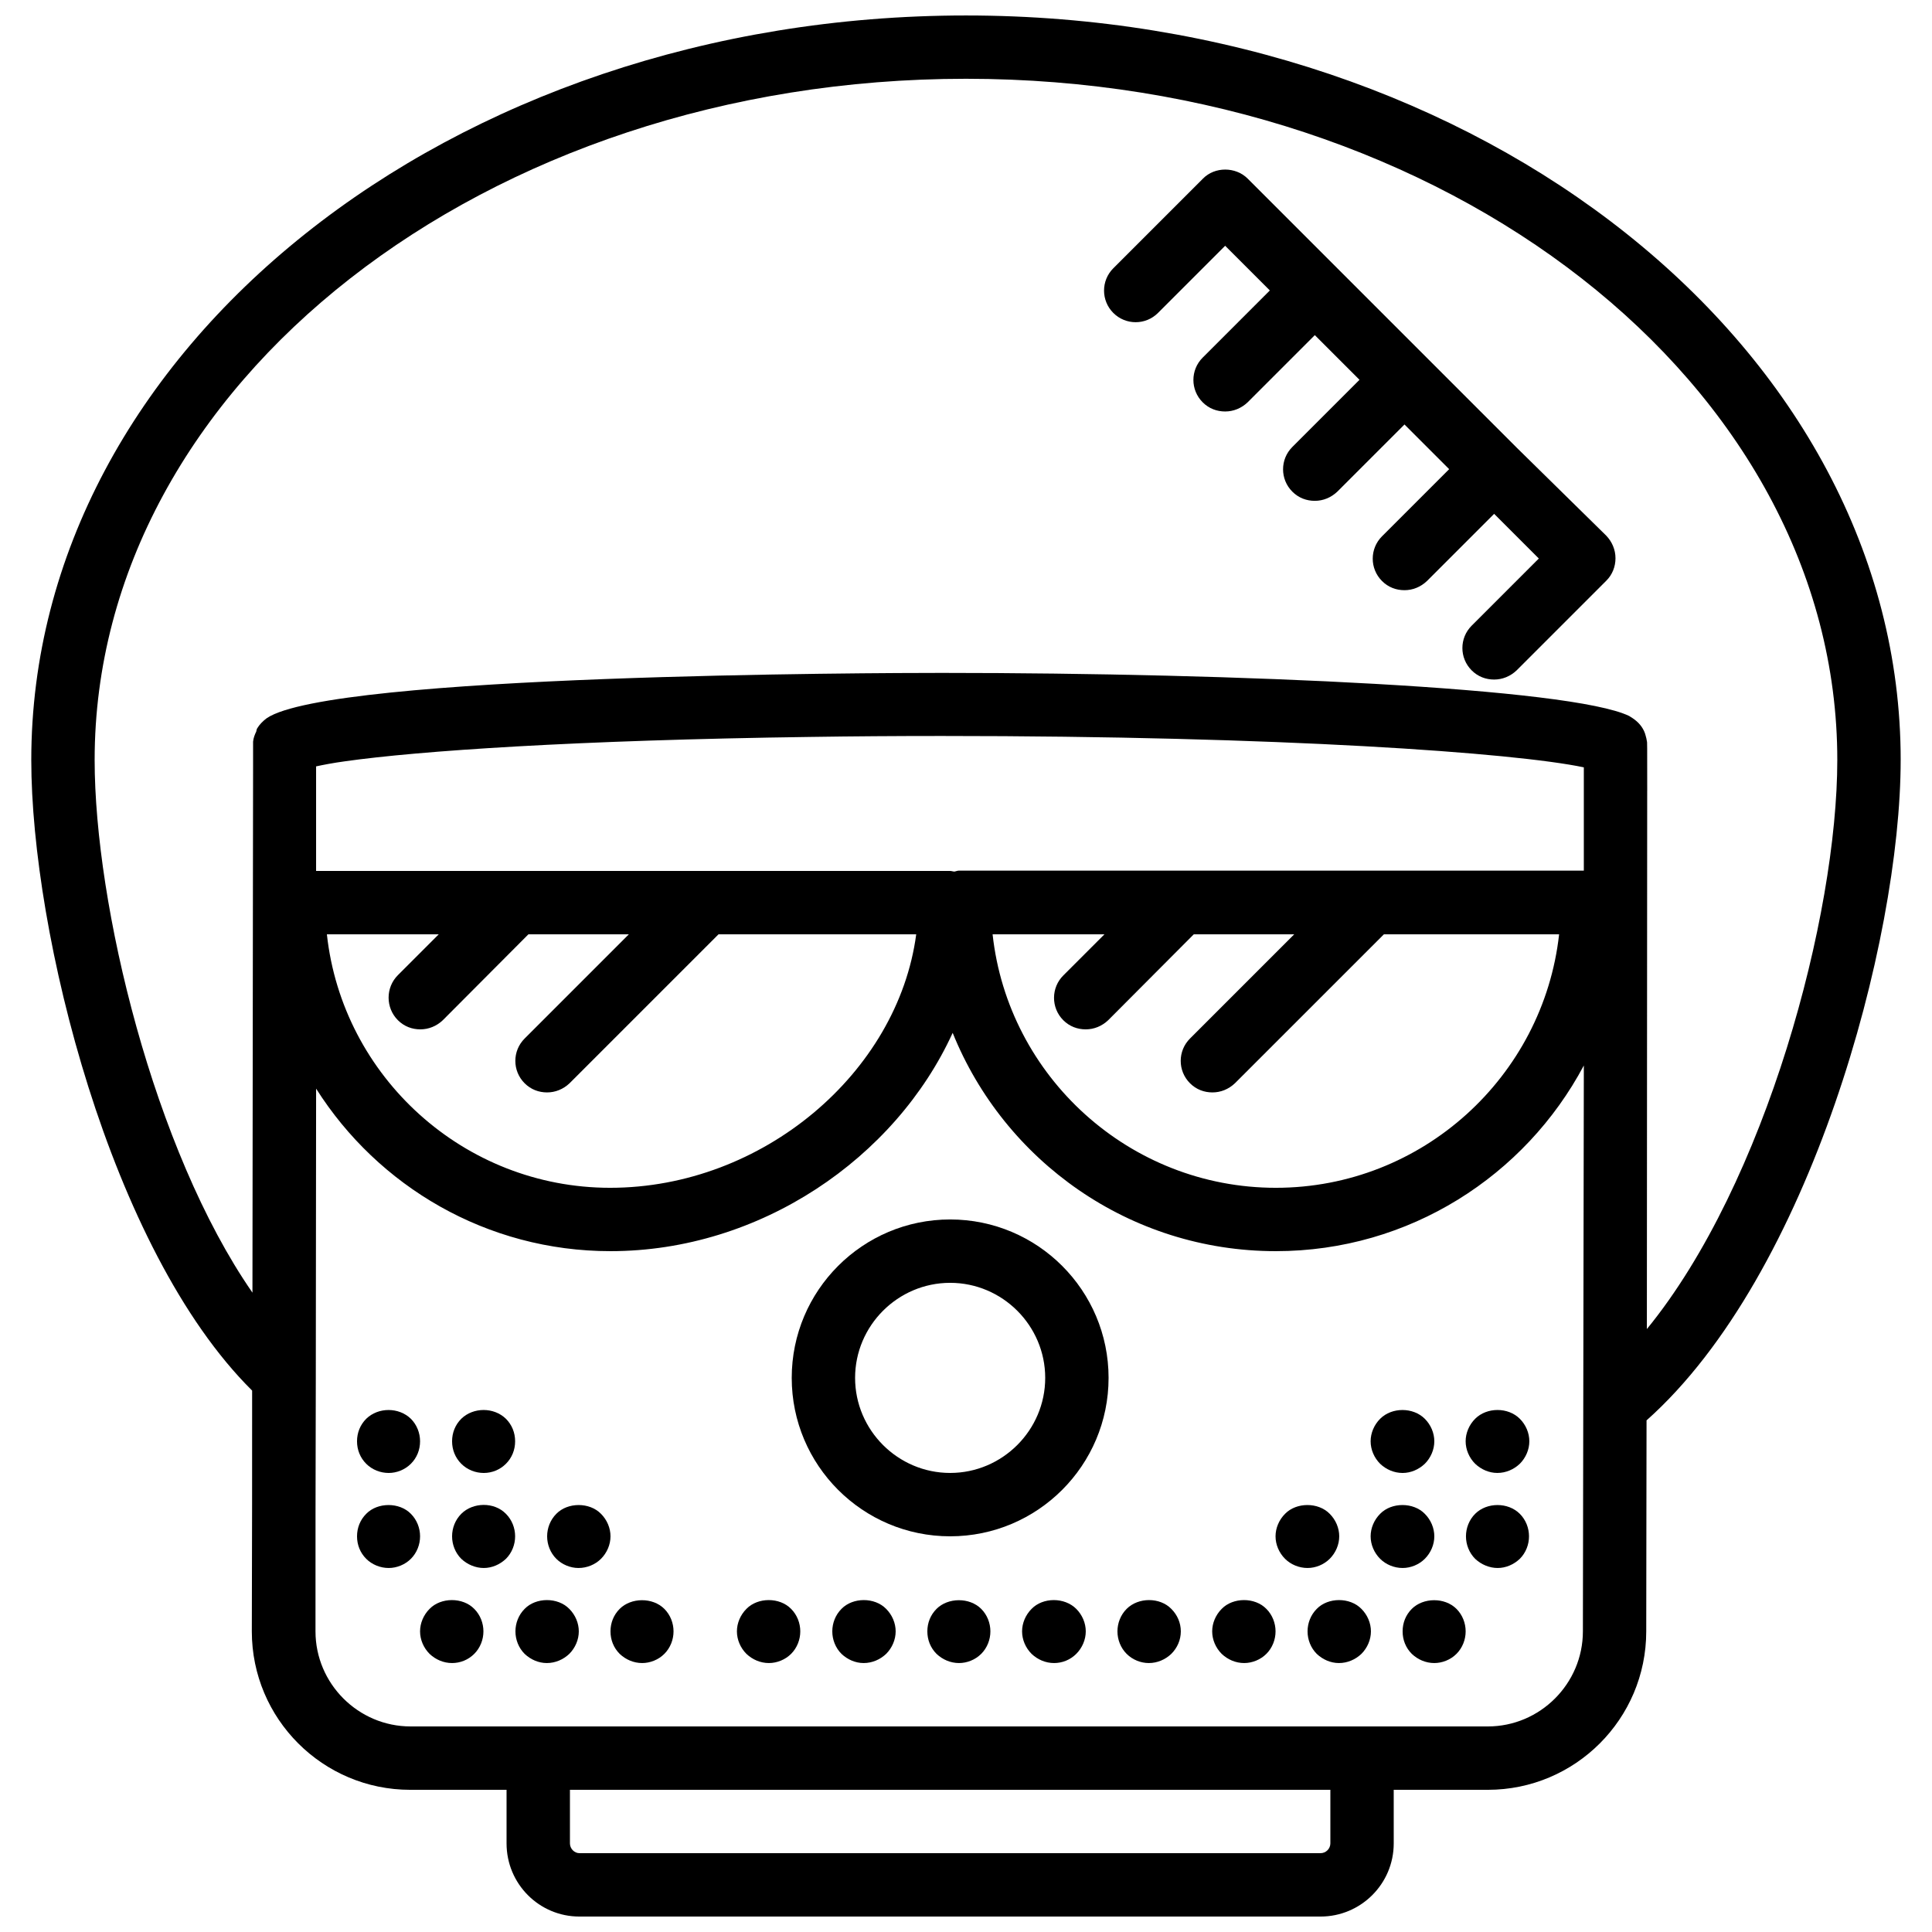
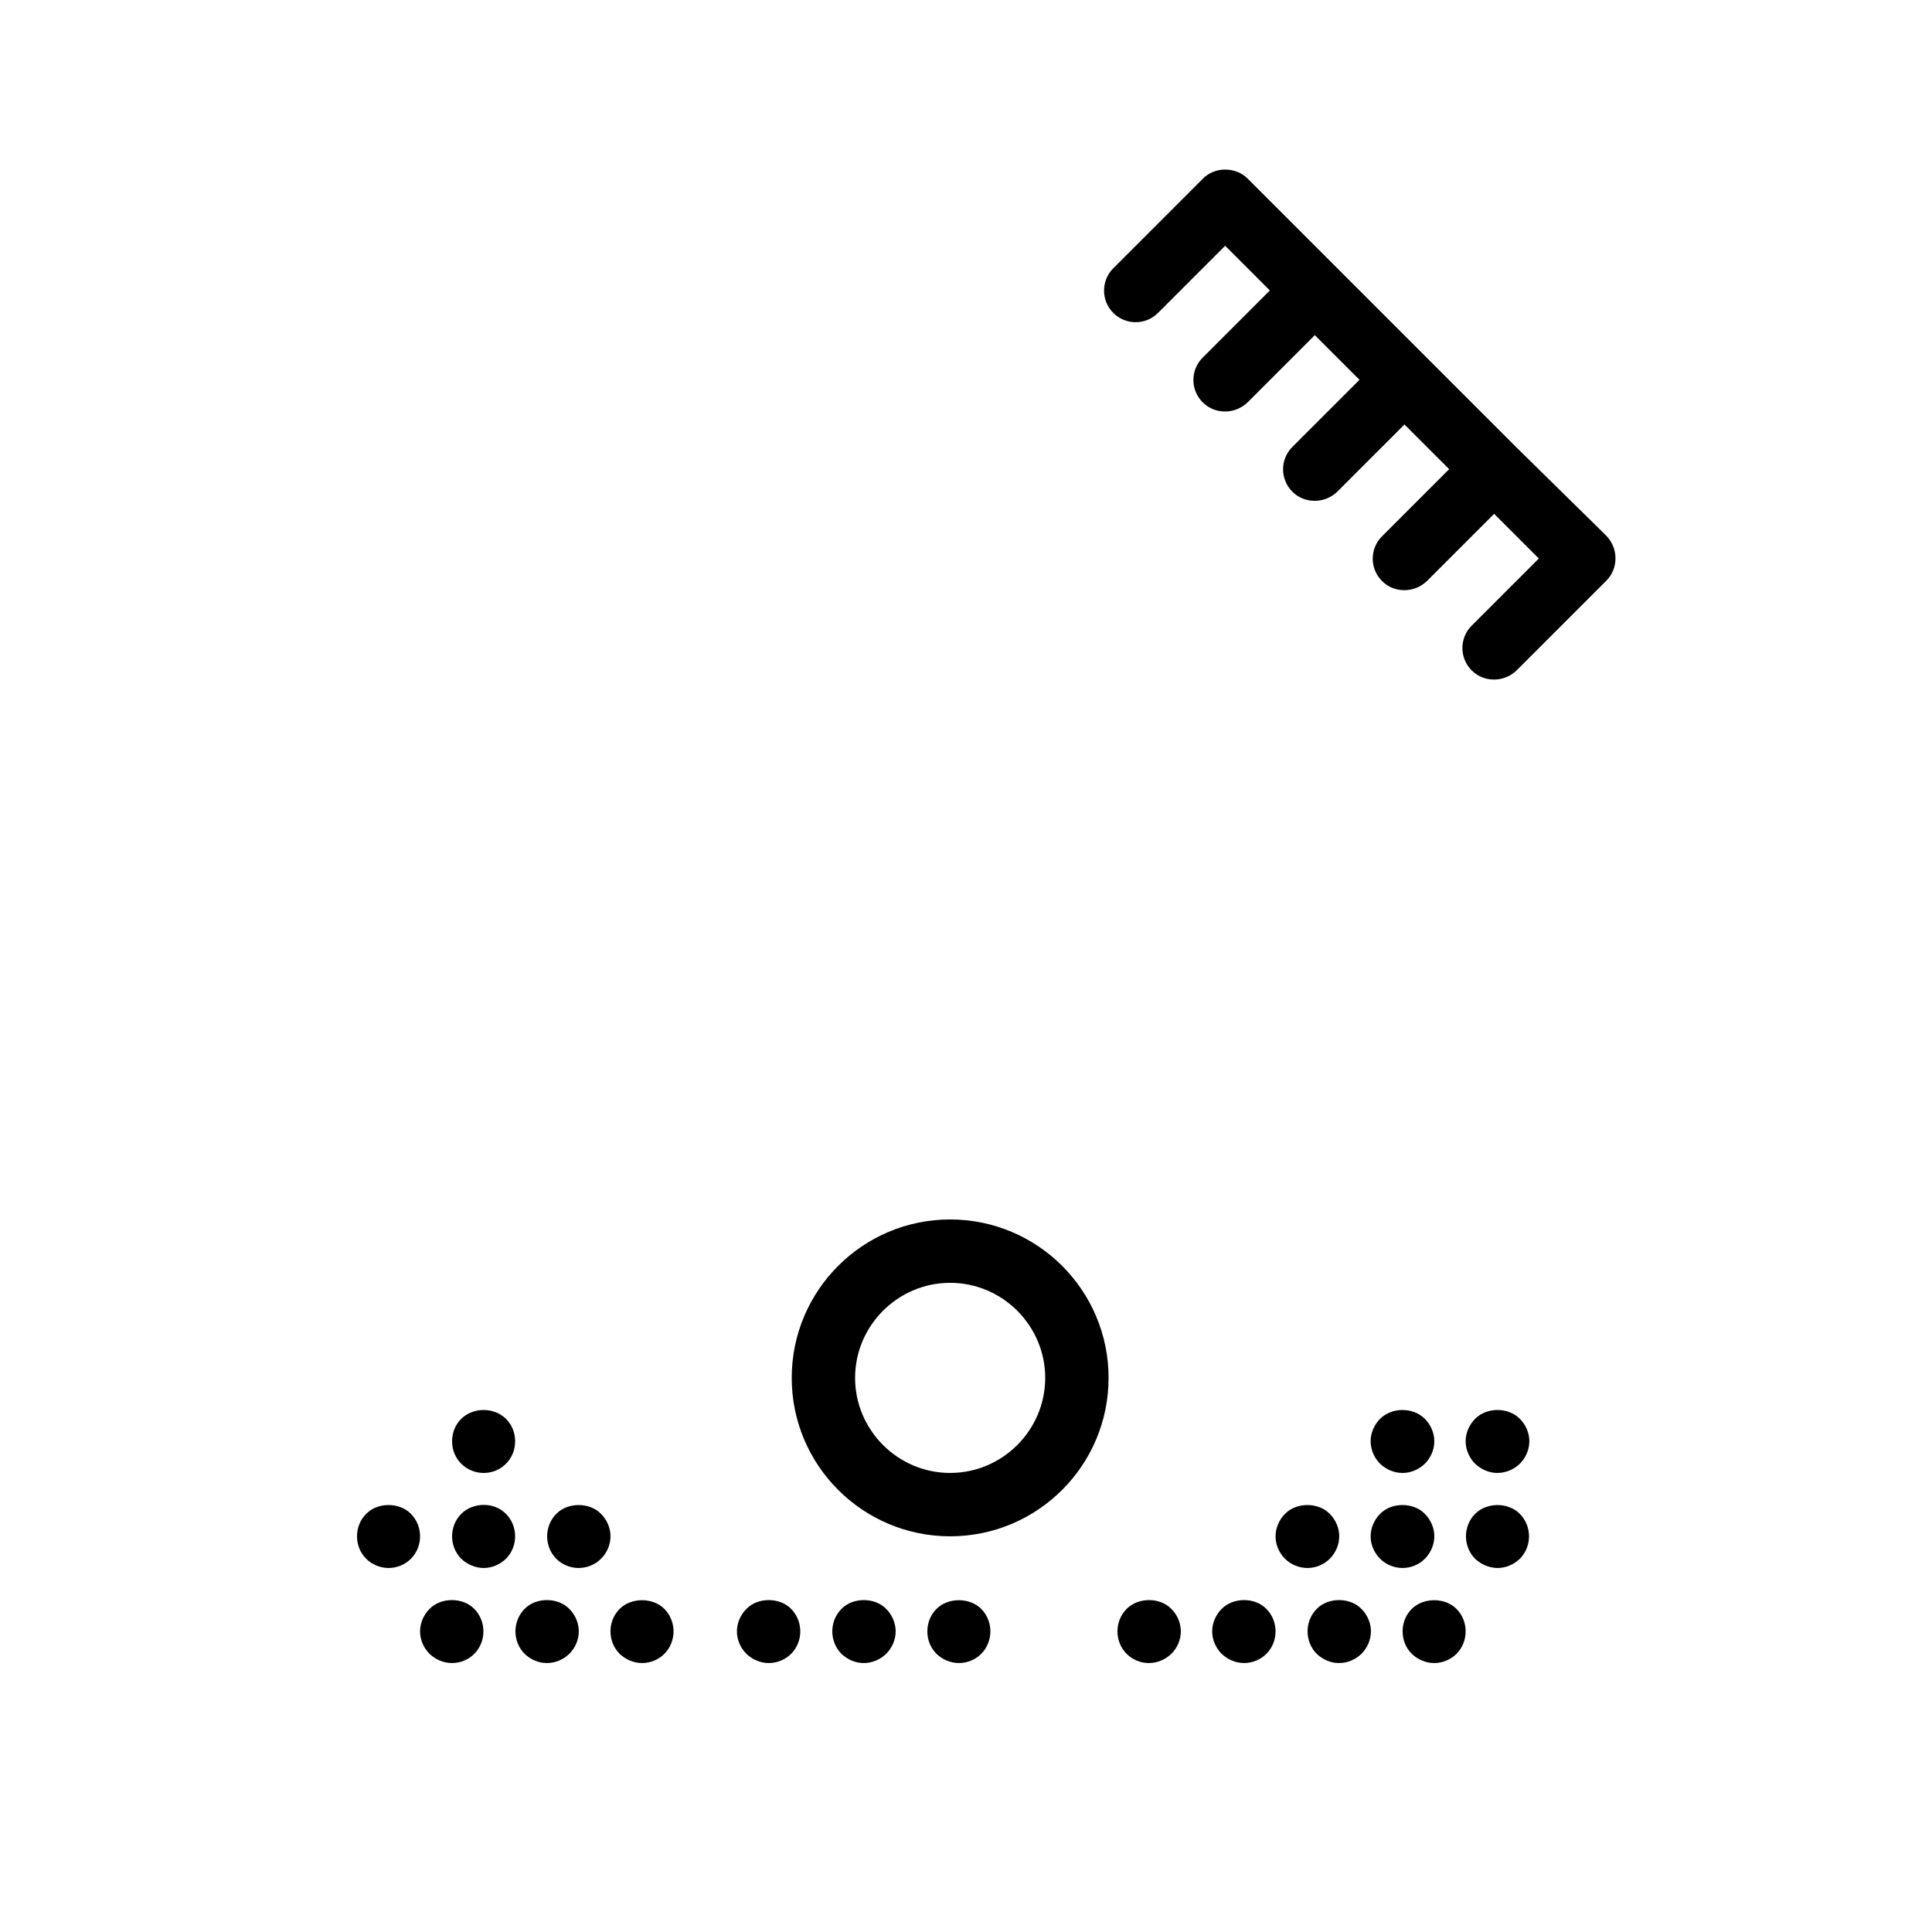
<svg xmlns="http://www.w3.org/2000/svg" width="800px" height="800px" version="1.1" viewBox="144 144 512 512">
  <defs>
    <clipPath id="a">
-       <path d="m152 148.09h496v503.81h-496z" />
+       <path d="m152 148.09h496v503.81z" />
    </clipPath>
  </defs>
  <path d="m395.8 467.17c-23.176 0-41.984 18.809-41.984 41.984s18.809 41.984 41.984 41.984 41.984-18.809 41.984-41.984-18.809-41.984-41.984-41.984zm0 67.176c-13.855 0-25.191-11.336-25.191-25.191s11.336-25.191 25.191-25.191 25.191 11.336 25.191 25.191-11.336 25.191-25.191 25.191z" />
  <path d="m521.59 557.1c1.594-1.594 2.519-3.777 2.519-5.961s-0.922-4.367-2.519-5.961c-3.023-3.106-8.816-3.106-11.84 0-1.594 1.594-2.519 3.777-2.519 5.961s0.922 4.367 2.519 5.961c1.512 1.512 3.695 2.434 5.961 2.434 2.184 0.004 4.367-0.922 5.879-2.434z" />
  <path d="m515.71 534.35c2.184 0 4.281-0.922 5.879-2.434 1.594-1.594 2.519-3.777 2.519-5.961s-0.922-4.367-2.519-5.961c-3.106-3.106-8.734-3.106-11.84 0-1.594 1.594-2.519 3.777-2.519 5.961s0.922 4.367 2.519 5.961c1.594 1.512 3.695 2.434 5.961 2.434z" />
  <path d="m534.93 519.99c-1.594 1.594-2.519 3.777-2.519 5.961 0 2.184 0.922 4.367 2.519 5.961 1.594 1.512 3.695 2.434 5.879 2.434 2.266 0 4.367-0.922 5.961-2.434 1.594-1.594 2.519-3.777 2.519-5.961 0-2.184-0.922-4.367-2.519-5.961-3.106-3.106-8.73-3.106-11.84 0z" />
  <path d="m534.93 545.18c-1.594 1.594-2.434 3.777-2.434 5.961s0.84 4.367 2.434 5.961c1.594 1.512 3.777 2.434 5.961 2.434 2.184 0 4.281-0.922 5.879-2.434 1.594-1.594 2.434-3.777 2.434-5.961s-0.84-4.367-2.434-5.961c-3.106-3.106-8.73-3.106-11.84 0z" />
  <path d="m518.14 570.37c-1.594 1.594-2.434 3.695-2.434 5.961s0.84 4.367 2.434 5.961c1.594 1.512 3.695 2.434 5.961 2.434 2.098 0 4.281-0.84 5.879-2.434 1.594-1.594 2.434-3.777 2.434-5.961 0-2.184-0.84-4.367-2.434-5.961-3.106-3.109-8.816-3.023-11.84 0z" />
  <path d="m492.95 570.37c-1.594 1.594-2.434 3.777-2.434 5.961 0 2.184 0.84 4.367 2.434 5.961 1.594 1.512 3.695 2.434 5.879 2.434 2.266 0 4.367-0.922 5.961-2.434 1.594-1.594 2.519-3.777 2.519-5.961 0-2.184-0.922-4.367-2.519-5.961-3.023-3.109-8.82-3.109-11.84 0z" />
  <path d="m496.39 557.1c1.594-1.594 2.519-3.777 2.519-5.961s-0.922-4.367-2.519-5.961c-3.023-3.106-8.816-3.106-11.84 0-1.594 1.594-2.519 3.777-2.519 5.961s0.922 4.367 2.519 5.961c1.512 1.512 3.695 2.434 5.961 2.434 2.184 0.004 4.367-0.922 5.879-2.434z" />
  <path d="m467.76 570.37c-1.594 1.594-2.519 3.777-2.519 5.961 0 2.184 0.922 4.367 2.519 5.961 1.594 1.512 3.695 2.434 5.961 2.434 2.184 0 4.367-0.922 5.879-2.434 1.594-1.594 2.434-3.777 2.434-5.961 0-2.184-0.84-4.367-2.434-5.961-3.023-3.109-8.816-3.109-11.84 0z" />
  <path d="m442.57 570.37c-1.594 1.594-2.434 3.777-2.434 5.961 0 2.184 0.84 4.367 2.434 5.961s3.777 2.434 5.879 2.434c2.266 0 4.367-0.922 5.961-2.434 1.594-1.594 2.519-3.695 2.519-5.961s-0.922-4.367-2.519-5.961c-3.023-3.109-8.734-3.109-11.84 0z" />
-   <path d="m417.38 570.37c-1.594 1.594-2.519 3.777-2.519 5.961 0 2.184 0.922 4.367 2.519 5.961 1.594 1.512 3.695 2.434 5.961 2.434 2.184 0 4.281-0.84 5.879-2.434 1.594-1.594 2.519-3.777 2.519-5.961 0-2.184-0.922-4.367-2.519-5.961-3.106-3.109-8.816-3.109-11.84 0z" />
  <path d="m266.24 545.18c-1.594 1.594-2.434 3.777-2.434 5.961s0.84 4.367 2.434 5.961c1.594 1.512 3.777 2.434 5.961 2.434 2.184 0 4.281-0.922 5.879-2.434 1.594-1.594 2.434-3.777 2.434-5.961s-0.84-4.367-2.434-5.961c-3.109-3.191-8.734-3.106-11.84 0z" />
  <path d="m266.24 519.99c-1.594 1.594-2.434 3.695-2.434 5.961s0.84 4.367 2.434 5.961c1.594 1.598 3.777 2.438 5.961 2.438 2.184 0 4.281-0.84 5.879-2.434 1.594-1.594 2.434-3.695 2.434-5.961s-0.84-4.367-2.434-5.961c-3.191-3.109-8.648-3.109-11.84-0.004z" />
-   <path d="m247.01 534.35c2.098 0 4.281-0.84 5.879-2.434 1.594-1.594 2.434-3.695 2.434-5.961 0-2.184-0.84-4.367-2.434-5.961-3.191-3.106-8.648-3.106-11.84 0-1.594 1.594-2.434 3.695-2.434 5.961s0.84 4.367 2.434 5.961 3.777 2.434 5.961 2.434z" />
  <path d="m252.89 545.18c-3.023-3.106-8.816-3.106-11.84 0-1.594 1.594-2.434 3.695-2.434 5.961s0.84 4.367 2.434 5.961c1.512 1.512 3.695 2.434 5.961 2.434 2.184 0 4.367-0.922 5.879-2.434 1.594-1.594 2.434-3.777 2.434-5.961s-0.84-4.367-2.434-5.961z" />
  <path d="m257.84 570.37c-1.594 1.594-2.519 3.777-2.519 5.961 0 2.184 0.922 4.367 2.519 5.961 1.594 1.512 3.695 2.434 5.961 2.434 2.184 0 4.281-0.84 5.879-2.434 1.594-1.594 2.434-3.777 2.434-5.961 0-2.184-0.84-4.367-2.434-5.961-3.023-3.109-8.816-3.109-11.84 0z" />
  <path d="m283.03 570.37c-1.594 1.594-2.434 3.777-2.434 5.961 0 2.184 0.84 4.367 2.434 5.961 1.594 1.512 3.695 2.434 5.879 2.434 2.266 0 4.367-0.922 5.961-2.434 1.594-1.594 2.519-3.777 2.519-5.961 0-2.184-0.922-4.367-2.519-5.961-3.023-3.109-8.816-3.109-11.84 0z" />
  <path d="m303.27 545.18c-3.023-3.106-8.816-3.106-11.84 0-1.594 1.594-2.434 3.777-2.434 5.961s0.84 4.367 2.434 5.961c1.512 1.512 3.695 2.434 5.879 2.434 2.266 0 4.449-0.922 5.961-2.434 1.594-1.594 2.519-3.777 2.519-5.961s-0.922-4.367-2.519-5.961z" />
  <path d="m308.22 570.37c-1.594 1.594-2.434 3.695-2.434 5.961s0.84 4.367 2.434 5.961c1.594 1.512 3.695 2.434 5.961 2.434 2.098 0 4.281-0.84 5.879-2.434 1.594-1.594 2.434-3.777 2.434-5.961 0-2.184-0.84-4.367-2.434-5.961-3.109-3.109-8.82-3.023-11.84 0z" />
  <path d="m341.81 570.37c-1.594 1.594-2.519 3.777-2.519 5.961 0 2.184 0.922 4.367 2.519 5.961 1.594 1.512 3.695 2.434 5.961 2.434 2.184 0 4.367-0.922 5.879-2.434 1.594-1.594 2.434-3.777 2.434-5.961 0-2.184-0.84-4.367-2.434-5.961-3.023-3.109-8.816-3.109-11.84 0z" />
  <path d="m367 570.37c-1.594 1.594-2.434 3.777-2.434 5.961 0 2.184 0.84 4.367 2.434 5.961 1.594 1.512 3.695 2.434 5.879 2.434 2.266 0 4.367-0.922 5.961-2.434 1.594-1.594 2.519-3.777 2.519-5.961 0-2.184-0.922-4.367-2.519-5.961-3.023-3.109-8.816-3.109-11.84 0z" />
  <path d="m392.19 570.37c-1.594 1.594-2.434 3.695-2.434 5.961s0.84 4.367 2.434 5.961c1.594 1.512 3.695 2.434 5.961 2.434 2.098 0 4.281-0.84 5.879-2.434 1.594-1.594 2.434-3.777 2.434-5.961 0-2.184-0.84-4.367-2.434-5.961-3.109-3.109-8.82-3.023-11.84 0z" />
  <g clip-path="url(#a)">
-     <path d="m647.7 345.42c0-108.82-111.09-197.32-247.7-197.32-136.62 0-247.71 88.504-247.71 197.32 0 45.512 20.824 129.73 58.527 167.1 0 19.062 0 40.223-0.082 63.816 0 23.176 18.809 41.984 41.984 41.984h25.523v14.191c0 10.746 8.648 19.395 19.312 19.395h196.4c10.664 0 19.398-8.648 19.398-19.398l-0.004-14.188h24.938c23.176 0 41.984-18.809 41.984-41.984 0-20.402 0.082-38.961 0.082-55.922 43.332-38.543 67.344-126.96 67.344-174.99zm-288.77-6.129c10.914-0.168 22.504-0.25 34.68-0.25 90.016 0 151.73 4.449 170.12 8.312v27.375l-165.59-0.004c-0.418 0-0.754 0.168-1.176 0.25-0.422 0.004-0.758-0.164-1.176-0.164h-168.02v-27.711c1.93-0.418 4.535-0.922 7.641-1.344 19.48-2.769 61.379-5.625 123.52-6.465zm66.84 75.066c1.68 1.68 3.777 2.434 5.961 2.434 2.184 0 4.281-0.84 5.961-2.434l22.672-22.754h26.617l-27.625 27.625c-3.273 3.273-3.273 8.566 0 11.84 1.68 1.68 3.777 2.434 5.961 2.434 2.184 0 4.281-0.84 5.961-2.434l39.469-39.465h46.434c-4.199 37.703-36.273 67.176-75.066 67.176-38.793 0-70.953-29.473-75.066-67.176h29.641l-10.832 10.832c-3.359 3.273-3.359 8.648-0.086 11.922zm-176.33 0c1.68 1.68 3.777 2.434 5.961 2.434s4.281-0.84 5.961-2.434l22.672-22.754h26.617l-27.625 27.625c-3.273 3.273-3.273 8.566 0 11.84 1.68 1.68 3.777 2.434 5.961 2.434 2.184 0 4.281-0.84 5.961-2.434l39.465-39.465h52.395c-4.871 36.609-40.641 67.176-81.113 67.176-38.793 0-70.953-29.473-75.066-67.176h29.641l-10.832 10.832c-3.273 3.273-3.273 8.648 0.004 11.922zm247.12 218.15c0 1.426-1.176 2.602-2.602 2.602h-196.4c-1.344 0-2.519-1.176-2.519-2.602v-14.191h201.52zm41.73-30.984h-285.49c-13.855 0-25.191-11.336-25.191-25.191 0-19.145 0-42.488 0.082-66.922v-0.25l0.082-76.664c16.375 25.863 45.176 43.074 78.008 43.074 39.633 0 75.488-24.602 90.688-57.855 13.688 33.922 46.855 57.855 85.648 57.855 35.352 0 66.082-19.984 81.617-49.207-0.082 49.121-0.168 108.99-0.25 149.97-0.004 13.855-11.34 25.191-25.195 25.191zm42.238-247.88c0-12.68 0-13.016-0.082-13.184-0.082-0.504-0.168-1.008-0.336-1.512-0.082-0.168-0.082-0.418-0.168-0.586-0.586-1.68-1.762-3.023-3.273-4.031-0.336-0.168-0.586-0.418-0.922-0.586-15.449-7.473-103.36-11.418-182.13-11.418-16.543 0-161.89 0.336-178.94 12.008-1.008 0.754-1.93 1.68-2.519 2.688-0.168 0.25-0.168 0.586-0.25 0.84-0.418 0.84-0.754 1.762-0.84 2.688v0.082 6.633c0 11.84-0.082 45.09-0.168 139.3-26.203-37.789-41.82-102.95-41.82-141.16 0-99.586 103.62-180.53 230.91-180.53 127.29 0 230.91 80.945 230.91 180.53 0 41.227-18.895 112.18-50.465 150.81 0-36.527 0.086-112.1 0.086-142.58z" />
-   </g>
+     </g>
  <path d="m545.93 262.62-71.289-71.289c-3.191-3.191-8.734-3.191-11.84 0l-23.762 23.762c-3.273 3.273-3.273 8.566 0 11.84 3.273 3.273 8.566 3.273 11.84 0l17.801-17.801 11.84 11.84-17.801 17.801c-3.273 3.273-3.273 8.566 0 11.84 1.68 1.68 3.777 2.434 5.961 2.434s4.281-0.84 5.961-2.434l17.801-17.801 11.84 11.84-17.801 17.801c-3.273 3.273-3.273 8.566 0 11.84 1.68 1.68 3.777 2.434 5.961 2.434 2.184 0 4.281-0.84 5.961-2.434l17.801-17.801 11.84 11.84-17.801 17.801c-3.273 3.273-3.273 8.566 0 11.84 1.68 1.68 3.777 2.434 5.961 2.434 2.184 0 4.281-0.84 5.961-2.434l17.801-17.801 11.84 11.84-17.801 17.801c-3.273 3.273-3.273 8.566 0 11.84 1.68 1.68 3.777 2.434 5.961 2.434s4.281-0.84 5.961-2.434l23.762-23.762c1.594-1.594 2.434-3.695 2.434-5.961s-0.922-4.367-2.434-5.961z" />
</svg>